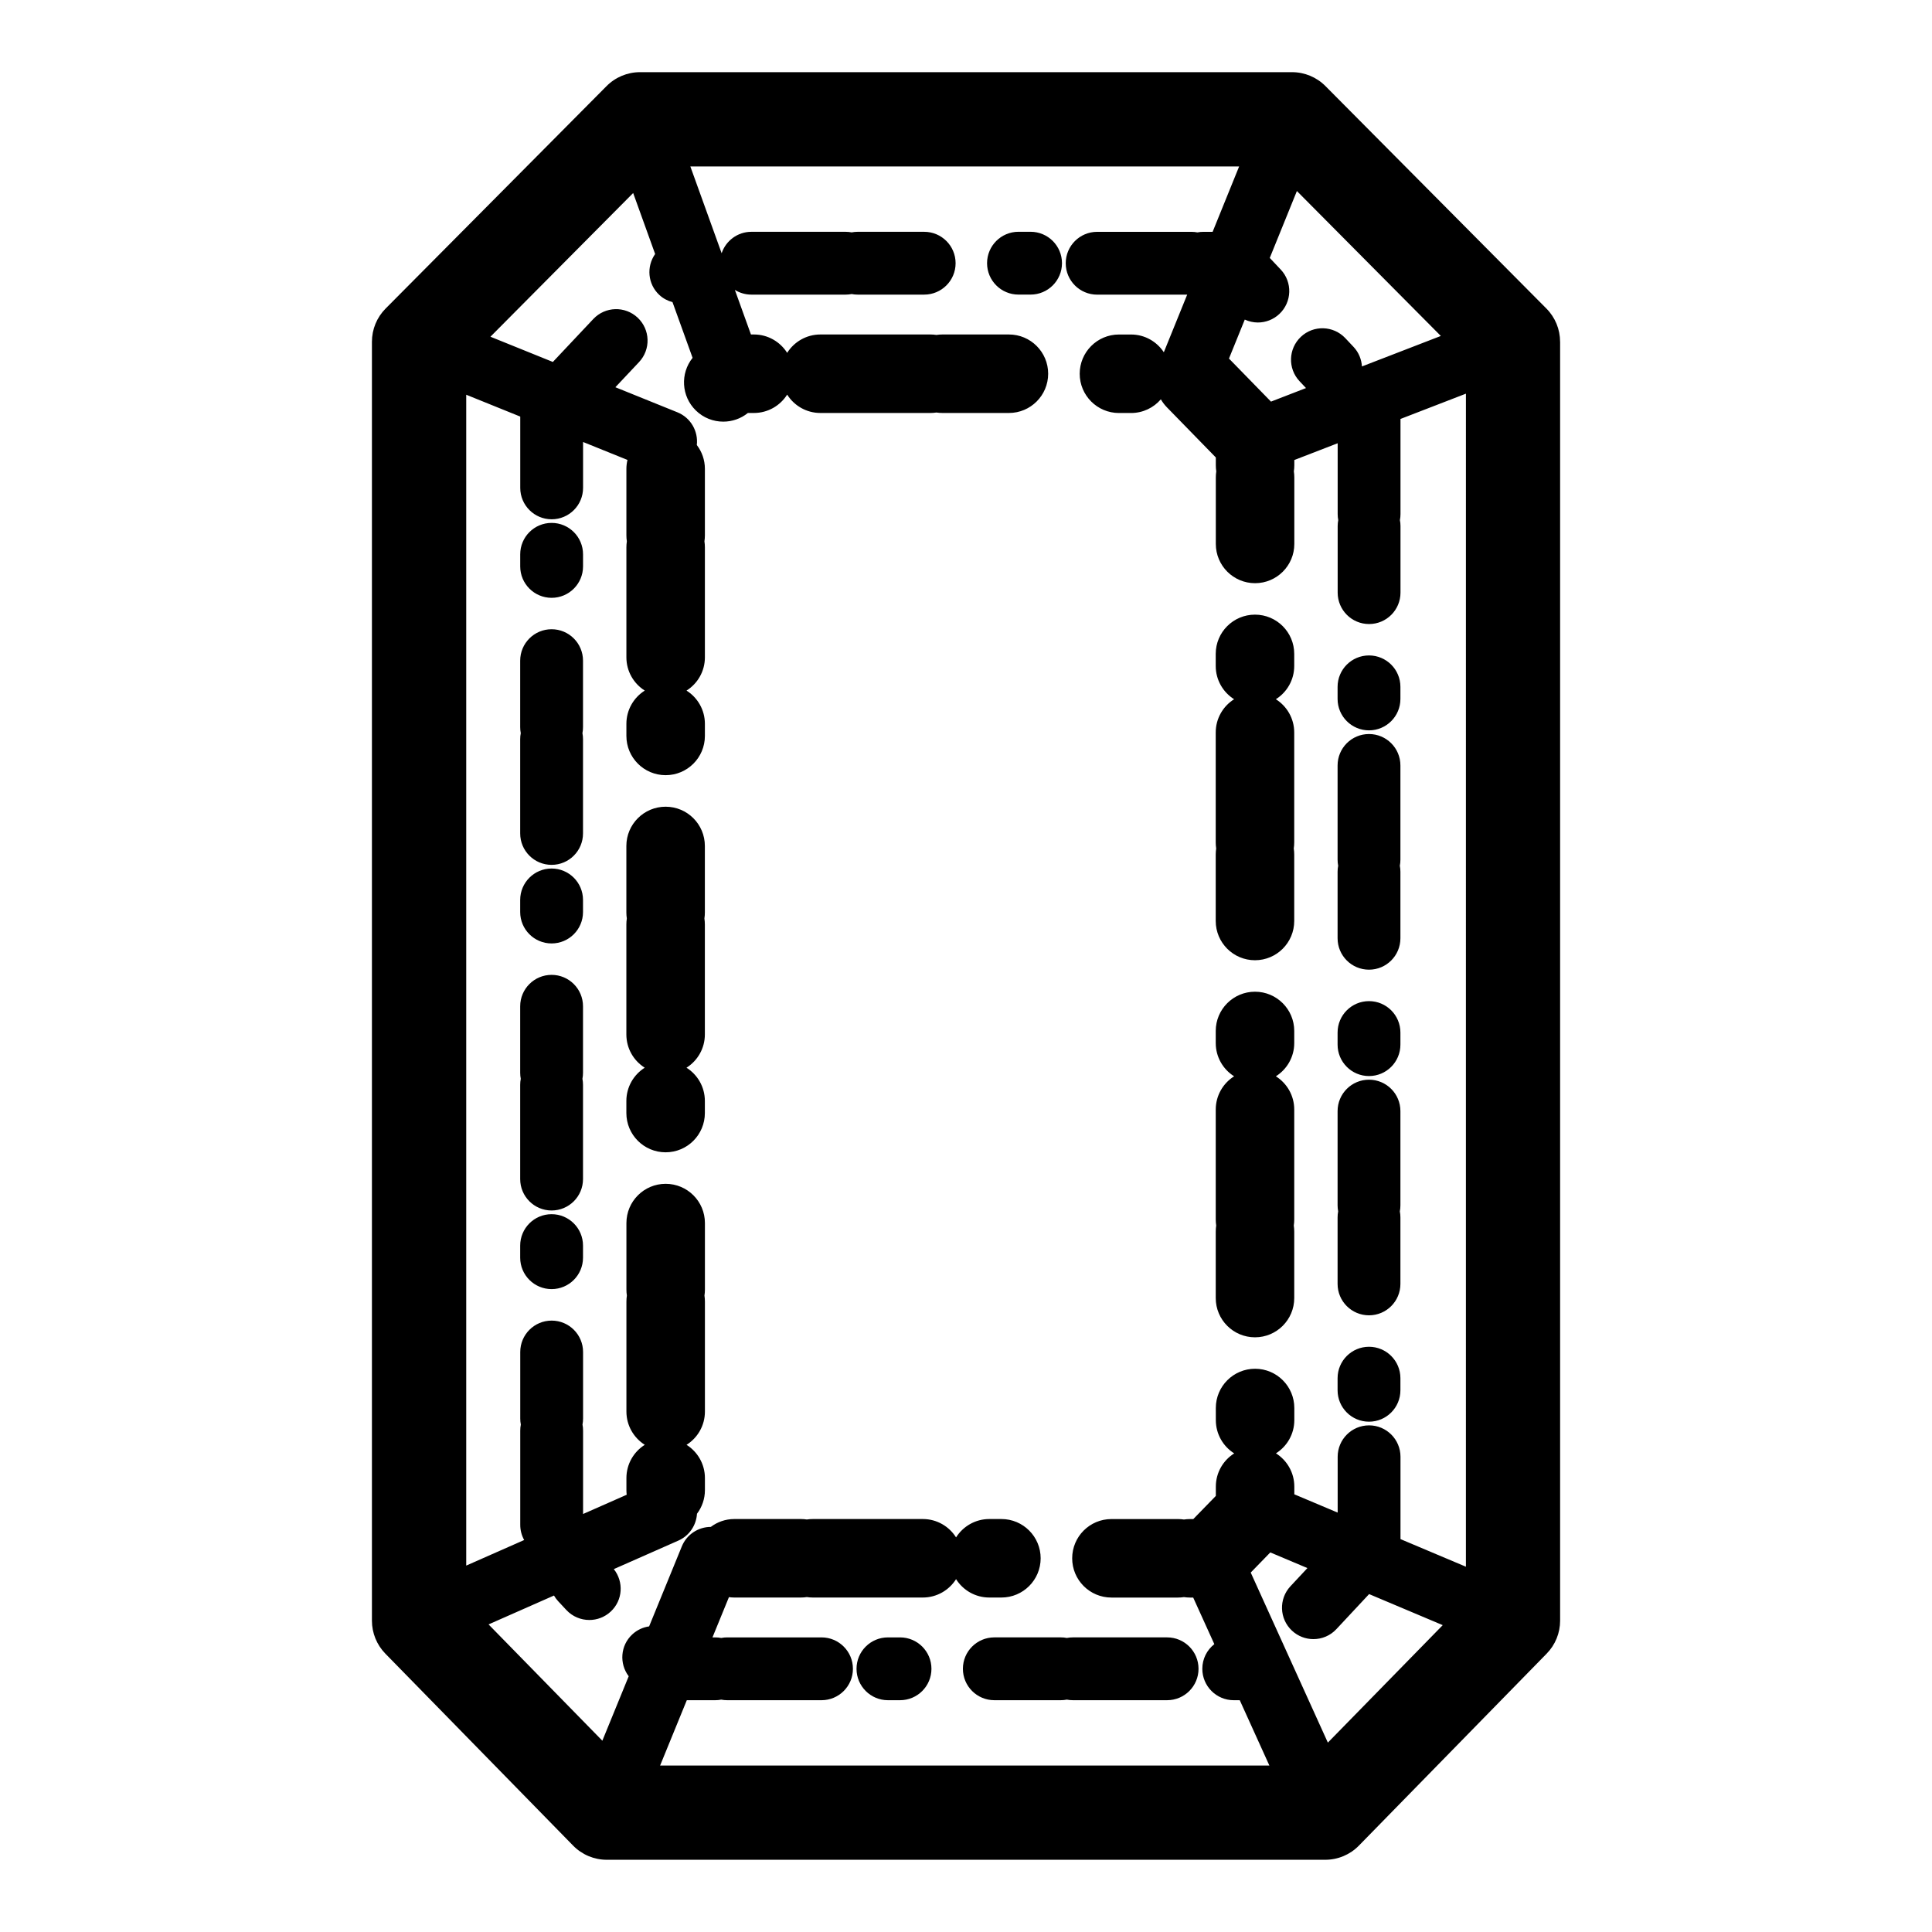
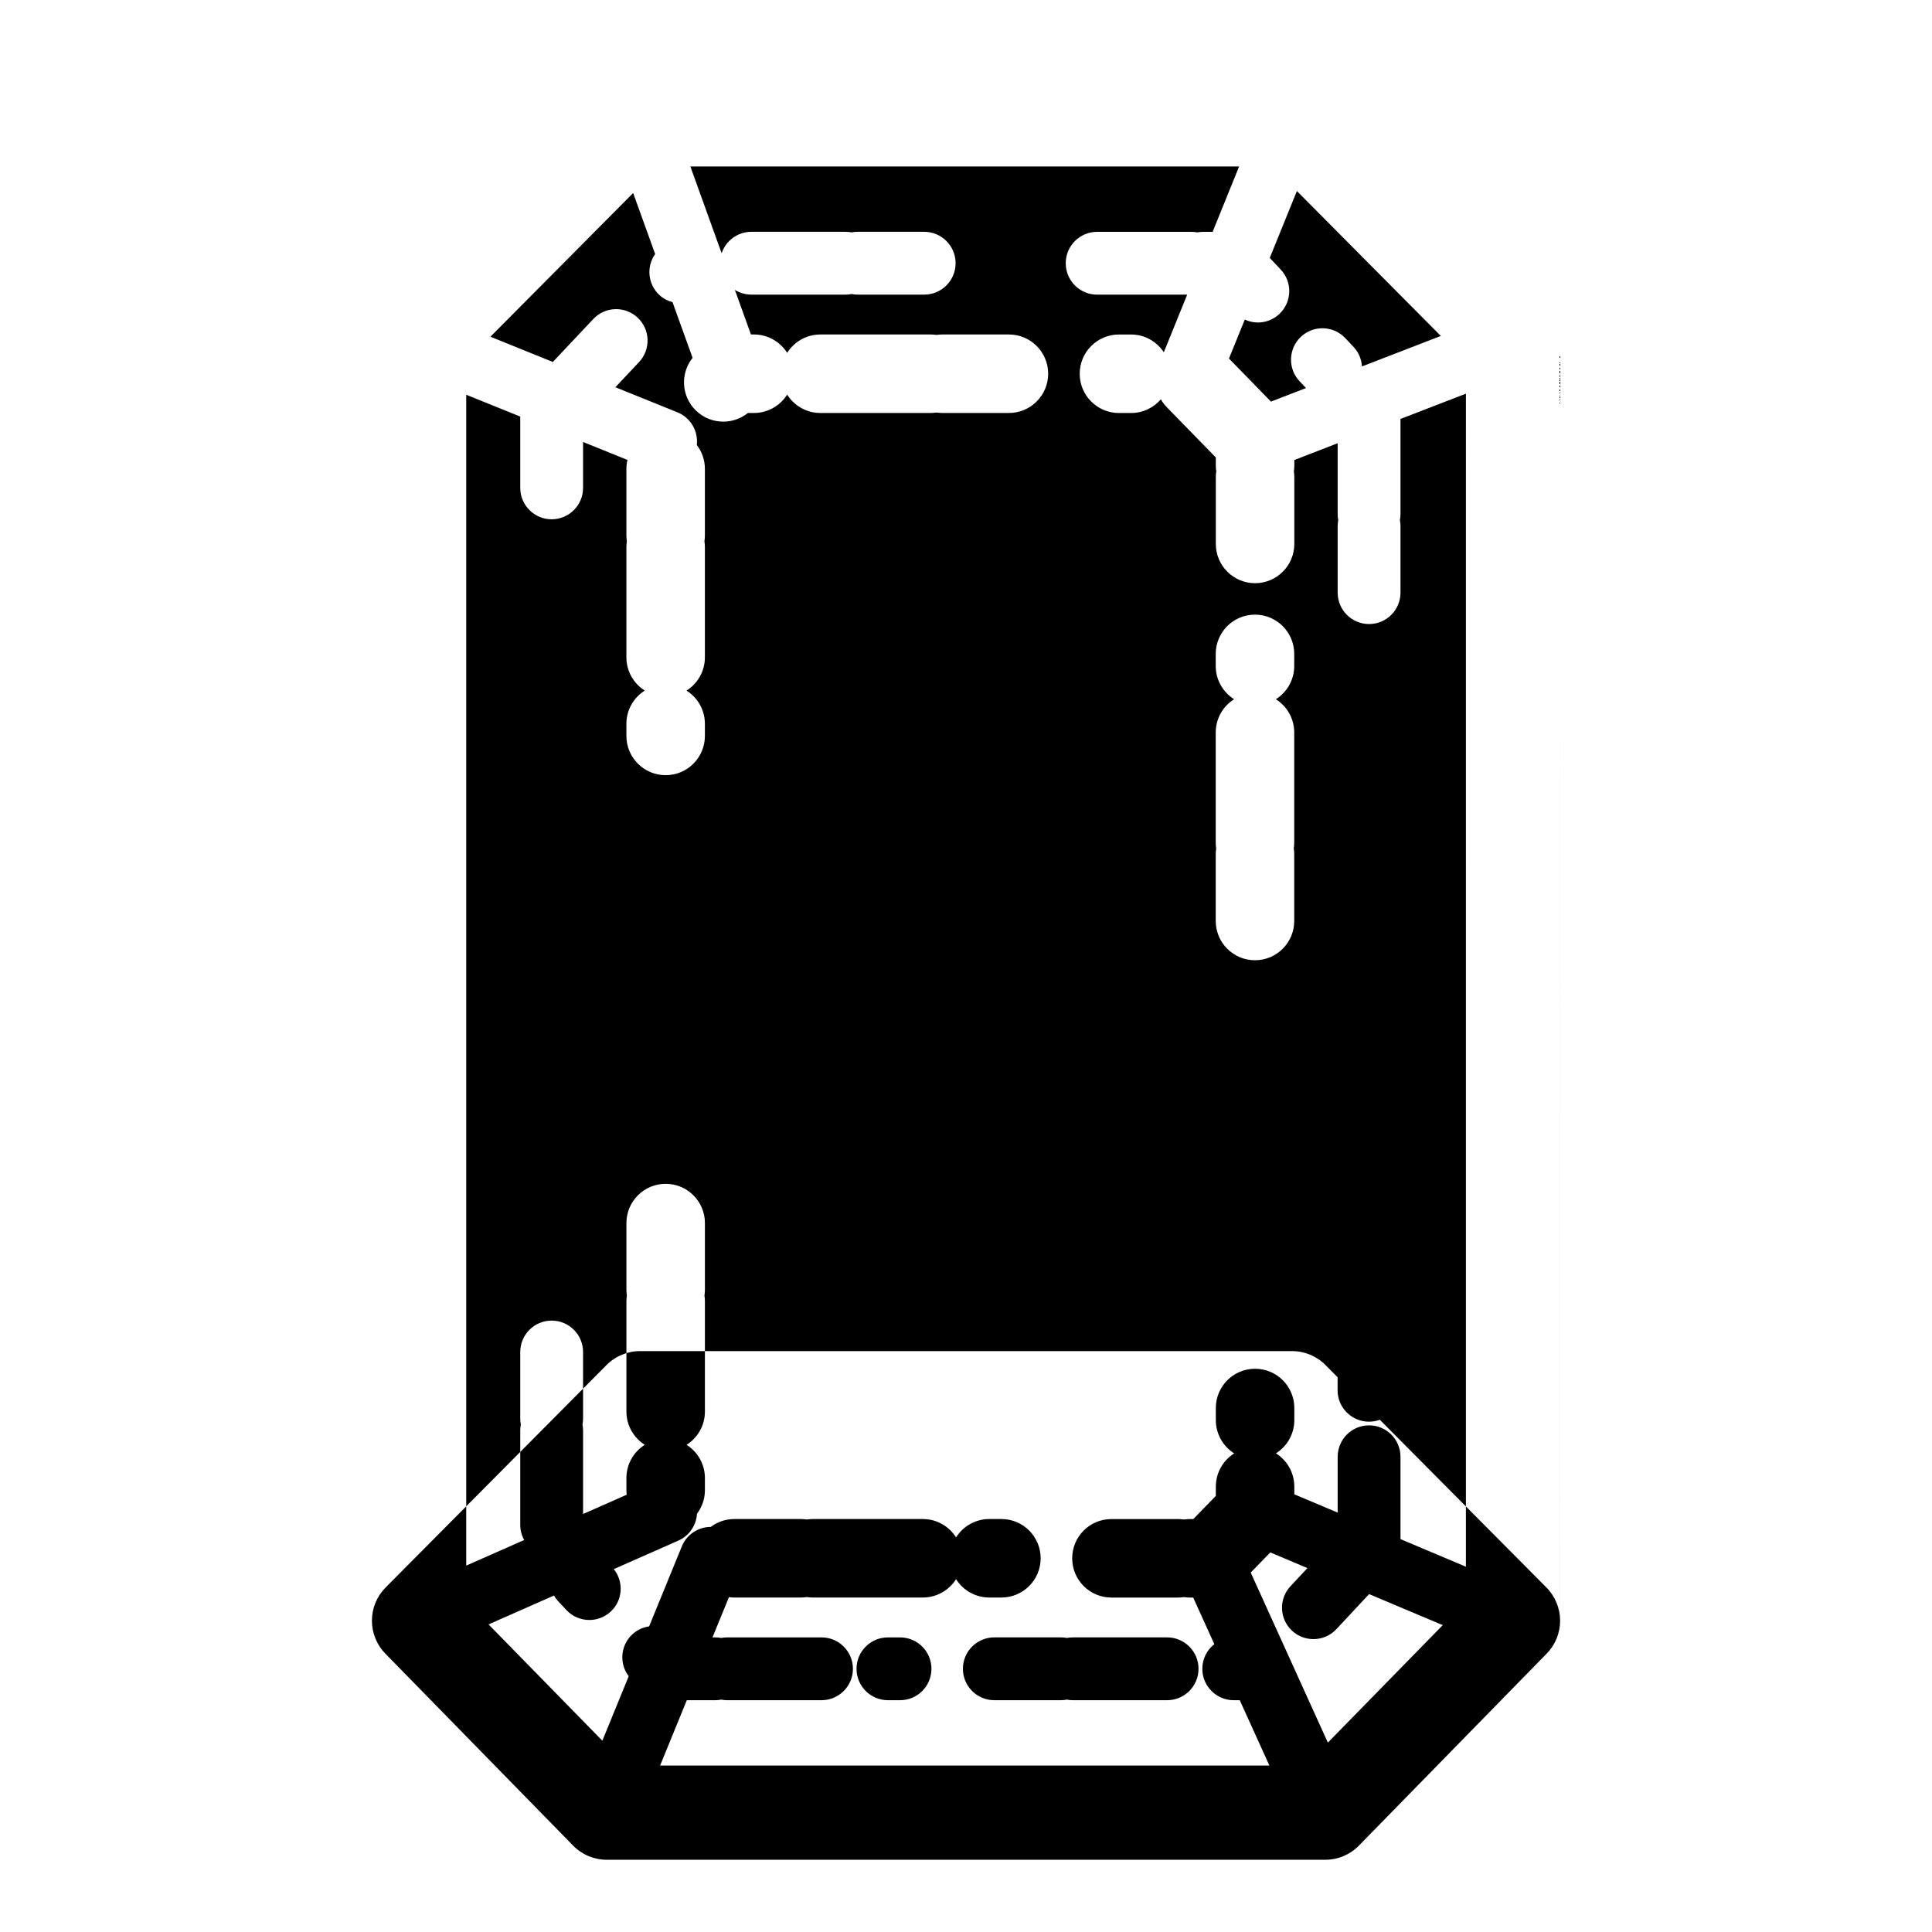
<svg xmlns="http://www.w3.org/2000/svg" fill="#000000" width="800px" height="800px" version="1.1" viewBox="144 144 512 512">
-   <path d="m466.18 388.07v-17.621c0-0.547 0.043-1.078 0.121-1.598-0.082-0.523-0.121-1.059-0.121-1.598v-29.141c0-3.711 1.941-6.965 4.867-8.809-2.922-1.844-4.867-5.102-4.867-8.809v-3.207c0-5.75 4.66-10.402 10.402-10.402 5.75 0 10.402 4.66 10.402 10.402v3.207c0 3.711-1.941 6.965-4.867 8.809 2.922 1.844 4.867 5.102 4.867 8.809v29.141c0 0.547-0.043 1.078-0.121 1.598 0.082 0.523 0.121 1.059 0.121 1.598v17.621c0 5.75-4.66 10.402-10.402 10.402-5.742 0.004-10.402-4.656-10.402-10.402zm10.406 110.33c5.75 0 10.402-4.66 10.402-10.402v-17.621c0-0.547-0.043-1.078-0.121-1.598 0.082-0.523 0.121-1.059 0.121-1.598v-29.141c0-3.711-1.941-6.965-4.867-8.809 2.922-1.844 4.867-5.102 4.867-8.809v-3.207c0-5.75-4.66-10.402-10.402-10.402-5.75 0-10.402 4.66-10.402 10.402v3.207c0 3.711 1.941 6.965 4.867 8.809-2.922 1.84-4.867 5.102-4.867 8.809v29.141c0 0.547 0.043 1.078 0.121 1.598-0.082 0.523-0.121 1.059-0.121 1.598v17.621c-0.004 5.75 4.656 10.402 10.402 10.402zm-145.79-62.637c0-3.711-1.941-6.965-4.867-8.809 2.922-1.844 4.867-5.102 4.867-8.809v-29.141c0-0.547-0.043-1.078-0.121-1.598 0.082-0.523 0.121-1.059 0.121-1.598v-17.621c0-5.75-4.66-10.402-10.402-10.402-5.75 0-10.402 4.66-10.402 10.402v17.621c0 0.547 0.043 1.078 0.121 1.598-0.082 0.523-0.121 1.059-0.121 1.598v29.141c0 3.711 1.941 6.965 4.867 8.809-2.922 1.844-4.867 5.102-4.867 8.809v3.207c0 5.75 4.66 10.402 10.402 10.402 5.75 0 10.402-4.66 10.402-10.402zm-40.617-125.01c-4.598 0-8.324 3.727-8.324 8.324v17.621c0 0.547 0.051 1.082 0.152 1.598-0.102 0.516-0.152 1.051-0.152 1.598v24.977c0 4.598 3.727 8.324 8.324 8.324 4.598 0 8.324-3.727 8.324-8.324v-24.977c0-0.547-0.051-1.082-0.152-1.598 0.102-0.516 0.152-1.051 0.152-1.598v-17.621c0-4.594-3.727-8.324-8.324-8.324zm216.62 210.01c4.598 0 8.324-3.727 8.324-8.324v-3.207c0-4.598-3.727-8.324-8.324-8.324-4.598 0-8.324 3.727-8.324 8.324v3.207c-0.004 4.598 3.727 8.324 8.324 8.324zm0-91.598c4.598 0 8.324-3.727 8.324-8.324v-3.207c0-4.598-3.727-8.324-8.324-8.324-4.598 0-8.324 3.727-8.324 8.324v3.207c-0.004 4.594 3.727 8.324 8.324 8.324zm-124.28 148.76h-3.207c-4.598 0-8.324 3.727-8.324 8.324s3.727 8.324 8.324 8.324h3.207c4.598 0 8.324-3.727 8.324-8.324s-3.727-8.324-8.324-8.324zm124.28-176.95c4.598 0 8.324-3.727 8.324-8.324v-17.621c0-0.547-0.051-1.082-0.152-1.598 0.102-0.516 0.152-1.051 0.152-1.605v-24.977c0-4.598-3.727-8.324-8.324-8.324-4.598 0-8.324 3.727-8.324 8.324v24.977c0 0.547 0.051 1.082 0.152 1.605-0.102 0.516-0.152 1.051-0.152 1.598v17.621c-0.004 4.598 3.727 8.324 8.324 8.324zm0-63.422c4.598 0 8.324-3.727 8.324-8.324v-3.207c0-4.598-3.727-8.324-8.324-8.324-4.598 0-8.324 3.727-8.324 8.324v3.207c-0.004 4.594 3.727 8.324 8.324 8.324zm0 155.02c4.598 0 8.324-3.727 8.324-8.324v-17.621c0-0.547-0.051-1.082-0.152-1.598 0.102-0.516 0.152-1.051 0.152-1.598v-24.977c0-4.598-3.727-8.324-8.324-8.324-4.598 0-8.324 3.727-8.324 8.324v24.977c0 0.547 0.051 1.082 0.152 1.598-0.102 0.516-0.152 1.051-0.152 1.598v17.621c-0.004 4.598 3.727 8.324 8.324 8.324zm-216.62-90.223c-4.598 0-8.324 3.727-8.324 8.324v17.621c0 0.547 0.051 1.082 0.152 1.598-0.102 0.516-0.152 1.051-0.152 1.598v24.977c0 4.598 3.727 8.324 8.324 8.324 4.598 0 8.324-3.727 8.324-8.324v-24.977c0-0.547-0.051-1.082-0.152-1.598 0.102-0.516 0.152-1.051 0.152-1.598v-17.621c0-4.598-3.727-8.324-8.324-8.324zm0 63.422c-4.598 0-8.324 3.727-8.324 8.324v3.207c0 4.598 3.727 8.324 8.324 8.324 4.598 0 8.324-3.727 8.324-8.324v-3.207c0-4.598-3.727-8.324-8.324-8.324zm0-91.605c-4.598 0-8.324 3.727-8.324 8.324v3.207c0 4.598 3.727 8.324 8.324 8.324 4.598 0 8.324-3.727 8.324-8.324v-3.207c0-4.598-3.727-8.324-8.324-8.324zm109 212.08c0 4.598 3.727 8.324 8.324 8.324h17.621c0.547 0 1.082-0.051 1.598-0.152 0.516 0.102 1.051 0.152 1.598 0.152h24.977c4.598 0 8.324-3.727 8.324-8.324s-3.727-8.324-8.324-8.324h-24.977c-0.547 0-1.082 0.051-1.598 0.152-0.516-0.102-1.051-0.152-1.598-0.152h-17.621c-4.594 0-8.324 3.727-8.324 8.324zm26.258-372.5c0-4.598-3.727-8.324-8.324-8.324h-3.207c-4.598 0-8.324 3.727-8.324 8.324s3.727 8.324 8.324 8.324h3.207c4.594 0 8.324-3.727 8.324-8.324zm-135.25 68.828c-4.598 0-8.324 3.727-8.324 8.324v3.207c0 4.598 3.727 8.324 8.324 8.324 4.598 0 8.324-3.727 8.324-8.324v-3.207c0-4.598-3.727-8.324-8.324-8.324zm267.26-48.008v338.93c0 3.262-1.277 6.398-3.559 8.727l-49.766 50.883c-2.348 2.406-5.566 3.754-8.93 3.754h-190.38c-3.363 0-6.582-1.355-8.93-3.754l-49.766-50.883c-2.273-2.328-3.551-5.461-3.551-8.727v-338.93c0-3.301 1.305-6.461 3.629-8.797l58.551-58.953c2.344-2.363 5.535-3.691 8.859-3.691h172.8c3.324 0 6.519 1.328 8.859 3.691l58.551 58.953c2.324 2.34 3.625 5.504 3.625 8.797zm-69.758-39.941-7.188 17.727 2.902 3.078c3.156 3.344 2.992 8.613-0.352 11.77-1.605 1.512-3.66 2.266-5.707 2.266-1.191 0-2.367-0.27-3.465-0.773l-4.188 10.328 11.133 11.41 9.281-3.59-1.707-1.812c-3.156-3.352-2.992-8.613 0.352-11.77s8.613-2.992 11.77 0.352l2.199 2.336c1.379 1.469 2.086 3.301 2.211 5.164l20.906-8.078zm-184.06 410.68 6.984-17.078c-2.539-3.356-2.215-8.145 0.934-11.078 1.285-1.203 2.852-1.906 4.477-2.141l8.664-21.191c1.316-3.219 4.414-5.164 7.684-5.172 1.738-1.305 3.887-2.086 6.227-2.086h17.621c0.547 0 1.078 0.043 1.598 0.121 0.523-0.082 1.059-0.121 1.598-0.121h29.141c3.711 0 6.965 1.941 8.809 4.867 1.844-2.922 5.102-4.867 8.809-4.867h3.207c5.75 0 10.402 4.66 10.402 10.402 0 5.75-4.66 10.402-10.402 10.402h-3.207c-3.711 0-6.965-1.941-8.809-4.867-1.844 2.922-5.102 4.867-8.809 4.867h-29.141c-0.547 0-1.078-0.043-1.598-0.121-0.523 0.082-1.059 0.121-1.598 0.121h-17.621c-0.484 0-0.957-0.043-1.422-0.105l-4.363 10.668h0.723c0.547 0 1.082 0.051 1.598 0.152 0.516-0.102 1.051-0.152 1.598-0.152h24.977c4.598 0 8.324 3.727 8.324 8.324s-3.727 8.324-8.324 8.324h-24.977c-0.547 0-1.082-0.051-1.598-0.152-0.516 0.102-1.051 0.152-1.598 0.152h-7.527l-7.078 17.32h161.47l-7.852-17.32h-1.598c-4.598 0-8.324-3.727-8.324-8.324 0-2.656 1.246-5.012 3.18-6.535l-5.598-12.344h-0.844c-0.547 0-1.082-0.043-1.605-0.121-0.523 0.082-1.059 0.121-1.598 0.121h-17.621c-5.75 0-10.402-4.66-10.402-10.402 0-5.75 4.66-10.402 10.402-10.402h17.621c0.547 0 1.082 0.043 1.598 0.121 0.523-0.082 1.059-0.121 1.605-0.121h0.875l5.969-6.133v-2.461c0-3.711 1.941-6.965 4.867-8.809-2.922-1.844-4.867-5.102-4.867-8.809l-0.004-3.219c0-5.75 4.66-10.402 10.402-10.402 5.75 0 10.402 4.66 10.402 10.402v3.207c0 3.711-1.941 6.965-4.867 8.809 2.922 1.844 4.867 5.102 4.867 8.809v2.047l11.488 4.844v-14.793c0-4.598 3.727-8.324 8.324-8.324s8.324 3.727 8.324 8.324v21.82l17.336 7.316 0.004-310.87-17.352 6.707c0 0.074 0.012 0.152 0.012 0.227v24.977c0 0.547-0.051 1.082-0.152 1.598 0.102 0.516 0.152 1.051 0.152 1.598v17.621c0 4.598-3.727 8.324-8.324 8.324s-8.324-3.727-8.324-8.324v-17.617c0-0.547 0.051-1.082 0.152-1.598-0.102-0.516-0.152-1.051-0.152-1.598v-18.773l-11.488 4.441v1.418c0 0.547-0.043 1.082-0.121 1.598 0.082 0.523 0.121 1.059 0.121 1.605v17.621c0 5.75-4.66 10.402-10.402 10.402-5.75 0-10.402-4.66-10.402-10.402v-17.625c0-0.547 0.043-1.082 0.121-1.605-0.082-0.523-0.121-1.059-0.121-1.598v-2.09l-12.973-13.301c-0.629-0.648-1.164-1.359-1.594-2.109-1.906 2.223-4.734 3.629-7.898 3.629h-3.207c-5.75 0-10.402-4.66-10.402-10.402 0-5.75 4.66-10.402 10.402-10.402h3.207c3.641 0 6.82 1.875 8.684 4.703l6.191-15.266h-23.863c-4.598 0-8.324-3.727-8.324-8.324s3.727-8.324 8.324-8.324h24.977c0.547 0 1.082 0.051 1.598 0.152 0.516-0.102 1.051-0.152 1.598-0.152h2.43l7.023-17.32-145.43-0.008 8.293 23c1.109-3.301 4.215-5.68 7.883-5.68h24.977c0.547 0 1.082 0.051 1.598 0.152 0.516-0.102 1.051-0.152 1.598-0.152h17.621c4.598 0 8.324 3.727 8.324 8.324s-3.727 8.324-8.324 8.324h-17.621c-0.547 0-1.082-0.051-1.598-0.152-0.516 0.102-1.051 0.152-1.598 0.152h-24.977c-1.605 0-3.106-0.461-4.375-1.246l4.258 11.809h0.789c3.711 0 6.965 1.941 8.809 4.867 1.844-2.922 5.102-4.867 8.809-4.867h29.141c0.547 0 1.078 0.043 1.598 0.121 0.523-0.082 1.059-0.121 1.598-0.121h17.621c5.75 0 10.402 4.66 10.402 10.402 0 5.75-4.66 10.402-10.402 10.402h-17.621c-0.547 0-1.078-0.043-1.598-0.121-0.523 0.082-1.059 0.121-1.598 0.121h-29.141c-3.711 0-6.965-1.941-8.809-4.867-1.84 2.922-5.102 4.867-8.809 4.867l-1.605 0.004c-1.895 1.531-4.207 2.293-6.519 2.293-2.621 0-5.246-0.984-7.266-2.961-3.867-3.773-4.168-9.816-0.863-13.949l-5.32-14.754c-1.277-0.348-2.492-0.969-3.527-1.941-3.055-2.871-3.418-7.496-1.078-10.824l-5.824-16.16-37.824 38.082 16.543 6.688 10.711-11.375c3.156-3.352 8.418-3.508 11.77-0.352 3.344 3.156 3.508 8.418 0.352 11.77l-6.266 6.656 16.438 6.644c3.551 1.438 5.562 5.043 5.144 8.672 1.34 1.75 2.141 3.938 2.141 6.309v17.621c0 0.547-0.043 1.078-0.121 1.598 0.082 0.523 0.121 1.059 0.121 1.598v29.141c0 3.711-1.941 6.965-4.867 8.809 2.922 1.844 4.867 5.102 4.867 8.809v3.207c0 5.75-4.66 10.402-10.402 10.402-5.75 0-10.402-4.66-10.402-10.402v-3.207c0-3.711 1.941-6.965 4.867-8.809-2.922-1.844-4.867-5.102-4.867-8.809v-29.141c0-0.547 0.043-1.078 0.121-1.598-0.082-0.523-0.121-1.059-0.121-1.598v-17.605c0-0.82 0.105-1.613 0.285-2.375l-11.766-4.754v12.16c0 4.598-3.727 8.324-8.324 8.324s-8.324-3.727-8.324-8.324v-18.895l-14.316-5.789v310.29l15.355-6.777c-0.66-1.191-1.039-2.562-1.039-4.023v-24.977c0-0.547 0.051-1.082 0.152-1.598-0.102-0.516-0.152-1.051-0.152-1.605v-17.621c0-4.598 3.727-8.324 8.324-8.324s8.324 3.727 8.324 8.324v17.621c0 0.547-0.051 1.082-0.152 1.605 0.102 0.516 0.152 1.051 0.152 1.598v22.105l11.562-5.102c-0.043-0.398-0.074-0.801-0.074-1.215v-3.207c0-3.711 1.941-6.965 4.867-8.809-2.922-1.844-4.867-5.102-4.867-8.809v-29.141c0-0.547 0.043-1.078 0.121-1.598-0.082-0.523-0.121-1.059-0.121-1.598v-17.621c0-5.75 4.66-10.402 10.402-10.402 5.75 0 10.402 4.66 10.402 10.402v17.621c0 0.547-0.043 1.078-0.121 1.598 0.082 0.523 0.121 1.059 0.121 1.598v29.141c0 3.711-1.941 6.965-4.867 8.809 2.922 1.844 4.867 5.102 4.867 8.809v3.207c0 2.348-0.789 4.508-2.102 6.254-0.184 3.012-1.996 5.82-4.945 7.117l-17.098 7.551c2.676 3.363 2.394 8.258-0.805 11.242-1.605 1.5-3.644 2.242-5.68 2.242-2.231 0-4.445-0.887-6.09-2.644l-2.184-2.344c-0.434-0.465-0.789-0.969-1.098-1.492l-17.336 7.652zm222.71-30.625-19.512-8.23-8.672 9.289c-1.637 1.758-3.859 2.644-6.09 2.644-2.035 0-4.074-0.742-5.68-2.242-3.363-3.137-3.539-8.406-0.402-11.77l4.496-4.816-9.836-4.148-5.188 5.336 20.441 45.066z" />
+   <path d="m466.18 388.07v-17.621c0-0.547 0.043-1.078 0.121-1.598-0.082-0.523-0.121-1.059-0.121-1.598v-29.141c0-3.711 1.941-6.965 4.867-8.809-2.922-1.844-4.867-5.102-4.867-8.809v-3.207c0-5.75 4.66-10.402 10.402-10.402 5.75 0 10.402 4.66 10.402 10.402v3.207c0 3.711-1.941 6.965-4.867 8.809 2.922 1.844 4.867 5.102 4.867 8.809v29.141c0 0.547-0.043 1.078-0.121 1.598 0.082 0.523 0.121 1.059 0.121 1.598v17.621c0 5.75-4.66 10.402-10.402 10.402-5.742 0.004-10.402-4.656-10.402-10.402zm10.406 110.33c5.75 0 10.402-4.66 10.402-10.402v-17.621c0-0.547-0.043-1.078-0.121-1.598 0.082-0.523 0.121-1.059 0.121-1.598v-29.141c0-3.711-1.941-6.965-4.867-8.809 2.922-1.844 4.867-5.102 4.867-8.809v-3.207c0-5.75-4.66-10.402-10.402-10.402-5.75 0-10.402 4.66-10.402 10.402v3.207c0 3.711 1.941 6.965 4.867 8.809-2.922 1.84-4.867 5.102-4.867 8.809v29.141c0 0.547 0.043 1.078 0.121 1.598-0.082 0.523-0.121 1.059-0.121 1.598v17.621c-0.004 5.75 4.656 10.402 10.402 10.402zm-145.79-62.637c0-3.711-1.941-6.965-4.867-8.809 2.922-1.844 4.867-5.102 4.867-8.809v-29.141c0-0.547-0.043-1.078-0.121-1.598 0.082-0.523 0.121-1.059 0.121-1.598v-17.621c0-5.75-4.66-10.402-10.402-10.402-5.75 0-10.402 4.66-10.402 10.402v17.621c0 0.547 0.043 1.078 0.121 1.598-0.082 0.523-0.121 1.059-0.121 1.598v29.141c0 3.711 1.941 6.965 4.867 8.809-2.922 1.844-4.867 5.102-4.867 8.809v3.207c0 5.75 4.66 10.402 10.402 10.402 5.75 0 10.402-4.66 10.402-10.402zm-40.617-125.01c-4.598 0-8.324 3.727-8.324 8.324v17.621c0 0.547 0.051 1.082 0.152 1.598-0.102 0.516-0.152 1.051-0.152 1.598v24.977c0 4.598 3.727 8.324 8.324 8.324 4.598 0 8.324-3.727 8.324-8.324v-24.977c0-0.547-0.051-1.082-0.152-1.598 0.102-0.516 0.152-1.051 0.152-1.598v-17.621c0-4.594-3.727-8.324-8.324-8.324zm216.62 210.01c4.598 0 8.324-3.727 8.324-8.324v-3.207c0-4.598-3.727-8.324-8.324-8.324-4.598 0-8.324 3.727-8.324 8.324v3.207c-0.004 4.598 3.727 8.324 8.324 8.324zm0-91.598c4.598 0 8.324-3.727 8.324-8.324v-3.207c0-4.598-3.727-8.324-8.324-8.324-4.598 0-8.324 3.727-8.324 8.324v3.207c-0.004 4.594 3.727 8.324 8.324 8.324zm-124.28 148.76h-3.207c-4.598 0-8.324 3.727-8.324 8.324s3.727 8.324 8.324 8.324h3.207c4.598 0 8.324-3.727 8.324-8.324s-3.727-8.324-8.324-8.324zm124.28-176.95c4.598 0 8.324-3.727 8.324-8.324v-17.621c0-0.547-0.051-1.082-0.152-1.598 0.102-0.516 0.152-1.051 0.152-1.605v-24.977c0-4.598-3.727-8.324-8.324-8.324-4.598 0-8.324 3.727-8.324 8.324v24.977c0 0.547 0.051 1.082 0.152 1.605-0.102 0.516-0.152 1.051-0.152 1.598v17.621c-0.004 4.598 3.727 8.324 8.324 8.324zm0-63.422c4.598 0 8.324-3.727 8.324-8.324v-3.207c0-4.598-3.727-8.324-8.324-8.324-4.598 0-8.324 3.727-8.324 8.324v3.207c-0.004 4.594 3.727 8.324 8.324 8.324zm0 155.02c4.598 0 8.324-3.727 8.324-8.324v-17.621c0-0.547-0.051-1.082-0.152-1.598 0.102-0.516 0.152-1.051 0.152-1.598v-24.977c0-4.598-3.727-8.324-8.324-8.324-4.598 0-8.324 3.727-8.324 8.324v24.977c0 0.547 0.051 1.082 0.152 1.598-0.102 0.516-0.152 1.051-0.152 1.598v17.621c-0.004 4.598 3.727 8.324 8.324 8.324zm-216.62-90.223c-4.598 0-8.324 3.727-8.324 8.324v17.621c0 0.547 0.051 1.082 0.152 1.598-0.102 0.516-0.152 1.051-0.152 1.598v24.977c0 4.598 3.727 8.324 8.324 8.324 4.598 0 8.324-3.727 8.324-8.324v-24.977c0-0.547-0.051-1.082-0.152-1.598 0.102-0.516 0.152-1.051 0.152-1.598v-17.621c0-4.598-3.727-8.324-8.324-8.324zm0 63.422c-4.598 0-8.324 3.727-8.324 8.324v3.207c0 4.598 3.727 8.324 8.324 8.324 4.598 0 8.324-3.727 8.324-8.324v-3.207c0-4.598-3.727-8.324-8.324-8.324zm0-91.605c-4.598 0-8.324 3.727-8.324 8.324v3.207c0 4.598 3.727 8.324 8.324 8.324 4.598 0 8.324-3.727 8.324-8.324v-3.207c0-4.598-3.727-8.324-8.324-8.324zm109 212.08c0 4.598 3.727 8.324 8.324 8.324h17.621c0.547 0 1.082-0.051 1.598-0.152 0.516 0.102 1.051 0.152 1.598 0.152h24.977c4.598 0 8.324-3.727 8.324-8.324s-3.727-8.324-8.324-8.324h-24.977c-0.547 0-1.082 0.051-1.598 0.152-0.516-0.102-1.051-0.152-1.598-0.152h-17.621c-4.594 0-8.324 3.727-8.324 8.324zm26.258-372.5c0-4.598-3.727-8.324-8.324-8.324h-3.207c-4.598 0-8.324 3.727-8.324 8.324s3.727 8.324 8.324 8.324h3.207c4.594 0 8.324-3.727 8.324-8.324zm-135.25 68.828c-4.598 0-8.324 3.727-8.324 8.324v3.207c0 4.598 3.727 8.324 8.324 8.324 4.598 0 8.324-3.727 8.324-8.324v-3.207c0-4.598-3.727-8.324-8.324-8.324zm267.26-48.008v338.93c0 3.262-1.277 6.398-3.559 8.727l-49.766 50.883c-2.348 2.406-5.566 3.754-8.93 3.754h-190.38c-3.363 0-6.582-1.355-8.93-3.754l-49.766-50.883c-2.273-2.328-3.551-5.461-3.551-8.727c0-3.301 1.305-6.461 3.629-8.797l58.551-58.953c2.344-2.363 5.535-3.691 8.859-3.691h172.8c3.324 0 6.519 1.328 8.859 3.691l58.551 58.953c2.324 2.34 3.625 5.504 3.625 8.797zm-69.758-39.941-7.188 17.727 2.902 3.078c3.156 3.344 2.992 8.613-0.352 11.77-1.605 1.512-3.66 2.266-5.707 2.266-1.191 0-2.367-0.27-3.465-0.773l-4.188 10.328 11.133 11.41 9.281-3.59-1.707-1.812c-3.156-3.352-2.992-8.613 0.352-11.77s8.613-2.992 11.77 0.352l2.199 2.336c1.379 1.469 2.086 3.301 2.211 5.164l20.906-8.078zm-184.06 410.68 6.984-17.078c-2.539-3.356-2.215-8.145 0.934-11.078 1.285-1.203 2.852-1.906 4.477-2.141l8.664-21.191c1.316-3.219 4.414-5.164 7.684-5.172 1.738-1.305 3.887-2.086 6.227-2.086h17.621c0.547 0 1.078 0.043 1.598 0.121 0.523-0.082 1.059-0.121 1.598-0.121h29.141c3.711 0 6.965 1.941 8.809 4.867 1.844-2.922 5.102-4.867 8.809-4.867h3.207c5.75 0 10.402 4.66 10.402 10.402 0 5.75-4.66 10.402-10.402 10.402h-3.207c-3.711 0-6.965-1.941-8.809-4.867-1.844 2.922-5.102 4.867-8.809 4.867h-29.141c-0.547 0-1.078-0.043-1.598-0.121-0.523 0.082-1.059 0.121-1.598 0.121h-17.621c-0.484 0-0.957-0.043-1.422-0.105l-4.363 10.668h0.723c0.547 0 1.082 0.051 1.598 0.152 0.516-0.102 1.051-0.152 1.598-0.152h24.977c4.598 0 8.324 3.727 8.324 8.324s-3.727 8.324-8.324 8.324h-24.977c-0.547 0-1.082-0.051-1.598-0.152-0.516 0.102-1.051 0.152-1.598 0.152h-7.527l-7.078 17.32h161.47l-7.852-17.32h-1.598c-4.598 0-8.324-3.727-8.324-8.324 0-2.656 1.246-5.012 3.18-6.535l-5.598-12.344h-0.844c-0.547 0-1.082-0.043-1.605-0.121-0.523 0.082-1.059 0.121-1.598 0.121h-17.621c-5.75 0-10.402-4.66-10.402-10.402 0-5.75 4.66-10.402 10.402-10.402h17.621c0.547 0 1.082 0.043 1.598 0.121 0.523-0.082 1.059-0.121 1.605-0.121h0.875l5.969-6.133v-2.461c0-3.711 1.941-6.965 4.867-8.809-2.922-1.844-4.867-5.102-4.867-8.809l-0.004-3.219c0-5.75 4.66-10.402 10.402-10.402 5.75 0 10.402 4.66 10.402 10.402v3.207c0 3.711-1.941 6.965-4.867 8.809 2.922 1.844 4.867 5.102 4.867 8.809v2.047l11.488 4.844v-14.793c0-4.598 3.727-8.324 8.324-8.324s8.324 3.727 8.324 8.324v21.82l17.336 7.316 0.004-310.87-17.352 6.707c0 0.074 0.012 0.152 0.012 0.227v24.977c0 0.547-0.051 1.082-0.152 1.598 0.102 0.516 0.152 1.051 0.152 1.598v17.621c0 4.598-3.727 8.324-8.324 8.324s-8.324-3.727-8.324-8.324v-17.617c0-0.547 0.051-1.082 0.152-1.598-0.102-0.516-0.152-1.051-0.152-1.598v-18.773l-11.488 4.441v1.418c0 0.547-0.043 1.082-0.121 1.598 0.082 0.523 0.121 1.059 0.121 1.605v17.621c0 5.75-4.66 10.402-10.402 10.402-5.75 0-10.402-4.66-10.402-10.402v-17.625c0-0.547 0.043-1.082 0.121-1.605-0.082-0.523-0.121-1.059-0.121-1.598v-2.09l-12.973-13.301c-0.629-0.648-1.164-1.359-1.594-2.109-1.906 2.223-4.734 3.629-7.898 3.629h-3.207c-5.75 0-10.402-4.66-10.402-10.402 0-5.75 4.66-10.402 10.402-10.402h3.207c3.641 0 6.82 1.875 8.684 4.703l6.191-15.266h-23.863c-4.598 0-8.324-3.727-8.324-8.324s3.727-8.324 8.324-8.324h24.977c0.547 0 1.082 0.051 1.598 0.152 0.516-0.102 1.051-0.152 1.598-0.152h2.43l7.023-17.32-145.43-0.008 8.293 23c1.109-3.301 4.215-5.68 7.883-5.68h24.977c0.547 0 1.082 0.051 1.598 0.152 0.516-0.102 1.051-0.152 1.598-0.152h17.621c4.598 0 8.324 3.727 8.324 8.324s-3.727 8.324-8.324 8.324h-17.621c-0.547 0-1.082-0.051-1.598-0.152-0.516 0.102-1.051 0.152-1.598 0.152h-24.977c-1.605 0-3.106-0.461-4.375-1.246l4.258 11.809h0.789c3.711 0 6.965 1.941 8.809 4.867 1.844-2.922 5.102-4.867 8.809-4.867h29.141c0.547 0 1.078 0.043 1.598 0.121 0.523-0.082 1.059-0.121 1.598-0.121h17.621c5.75 0 10.402 4.66 10.402 10.402 0 5.75-4.66 10.402-10.402 10.402h-17.621c-0.547 0-1.078-0.043-1.598-0.121-0.523 0.082-1.059 0.121-1.598 0.121h-29.141c-3.711 0-6.965-1.941-8.809-4.867-1.84 2.922-5.102 4.867-8.809 4.867l-1.605 0.004c-1.895 1.531-4.207 2.293-6.519 2.293-2.621 0-5.246-0.984-7.266-2.961-3.867-3.773-4.168-9.816-0.863-13.949l-5.32-14.754c-1.277-0.348-2.492-0.969-3.527-1.941-3.055-2.871-3.418-7.496-1.078-10.824l-5.824-16.16-37.824 38.082 16.543 6.688 10.711-11.375c3.156-3.352 8.418-3.508 11.77-0.352 3.344 3.156 3.508 8.418 0.352 11.77l-6.266 6.656 16.438 6.644c3.551 1.438 5.562 5.043 5.144 8.672 1.34 1.75 2.141 3.938 2.141 6.309v17.621c0 0.547-0.043 1.078-0.121 1.598 0.082 0.523 0.121 1.059 0.121 1.598v29.141c0 3.711-1.941 6.965-4.867 8.809 2.922 1.844 4.867 5.102 4.867 8.809v3.207c0 5.75-4.66 10.402-10.402 10.402-5.75 0-10.402-4.66-10.402-10.402v-3.207c0-3.711 1.941-6.965 4.867-8.809-2.922-1.844-4.867-5.102-4.867-8.809v-29.141c0-0.547 0.043-1.078 0.121-1.598-0.082-0.523-0.121-1.059-0.121-1.598v-17.605c0-0.82 0.105-1.613 0.285-2.375l-11.766-4.754v12.16c0 4.598-3.727 8.324-8.324 8.324s-8.324-3.727-8.324-8.324v-18.895l-14.316-5.789v310.29l15.355-6.777c-0.66-1.191-1.039-2.562-1.039-4.023v-24.977c0-0.547 0.051-1.082 0.152-1.598-0.102-0.516-0.152-1.051-0.152-1.605v-17.621c0-4.598 3.727-8.324 8.324-8.324s8.324 3.727 8.324 8.324v17.621c0 0.547-0.051 1.082-0.152 1.605 0.102 0.516 0.152 1.051 0.152 1.598v22.105l11.562-5.102c-0.043-0.398-0.074-0.801-0.074-1.215v-3.207c0-3.711 1.941-6.965 4.867-8.809-2.922-1.844-4.867-5.102-4.867-8.809v-29.141c0-0.547 0.043-1.078 0.121-1.598-0.082-0.523-0.121-1.059-0.121-1.598v-17.621c0-5.75 4.66-10.402 10.402-10.402 5.75 0 10.402 4.66 10.402 10.402v17.621c0 0.547-0.043 1.078-0.121 1.598 0.082 0.523 0.121 1.059 0.121 1.598v29.141c0 3.711-1.941 6.965-4.867 8.809 2.922 1.844 4.867 5.102 4.867 8.809v3.207c0 2.348-0.789 4.508-2.102 6.254-0.184 3.012-1.996 5.82-4.945 7.117l-17.098 7.551c2.676 3.363 2.394 8.258-0.805 11.242-1.605 1.5-3.644 2.242-5.68 2.242-2.231 0-4.445-0.887-6.09-2.644l-2.184-2.344c-0.434-0.465-0.789-0.969-1.098-1.492l-17.336 7.652zm222.71-30.625-19.512-8.23-8.672 9.289c-1.637 1.758-3.859 2.644-6.09 2.644-2.035 0-4.074-0.742-5.68-2.242-3.363-3.137-3.539-8.406-0.402-11.77l4.496-4.816-9.836-4.148-5.188 5.336 20.441 45.066z" />
</svg>